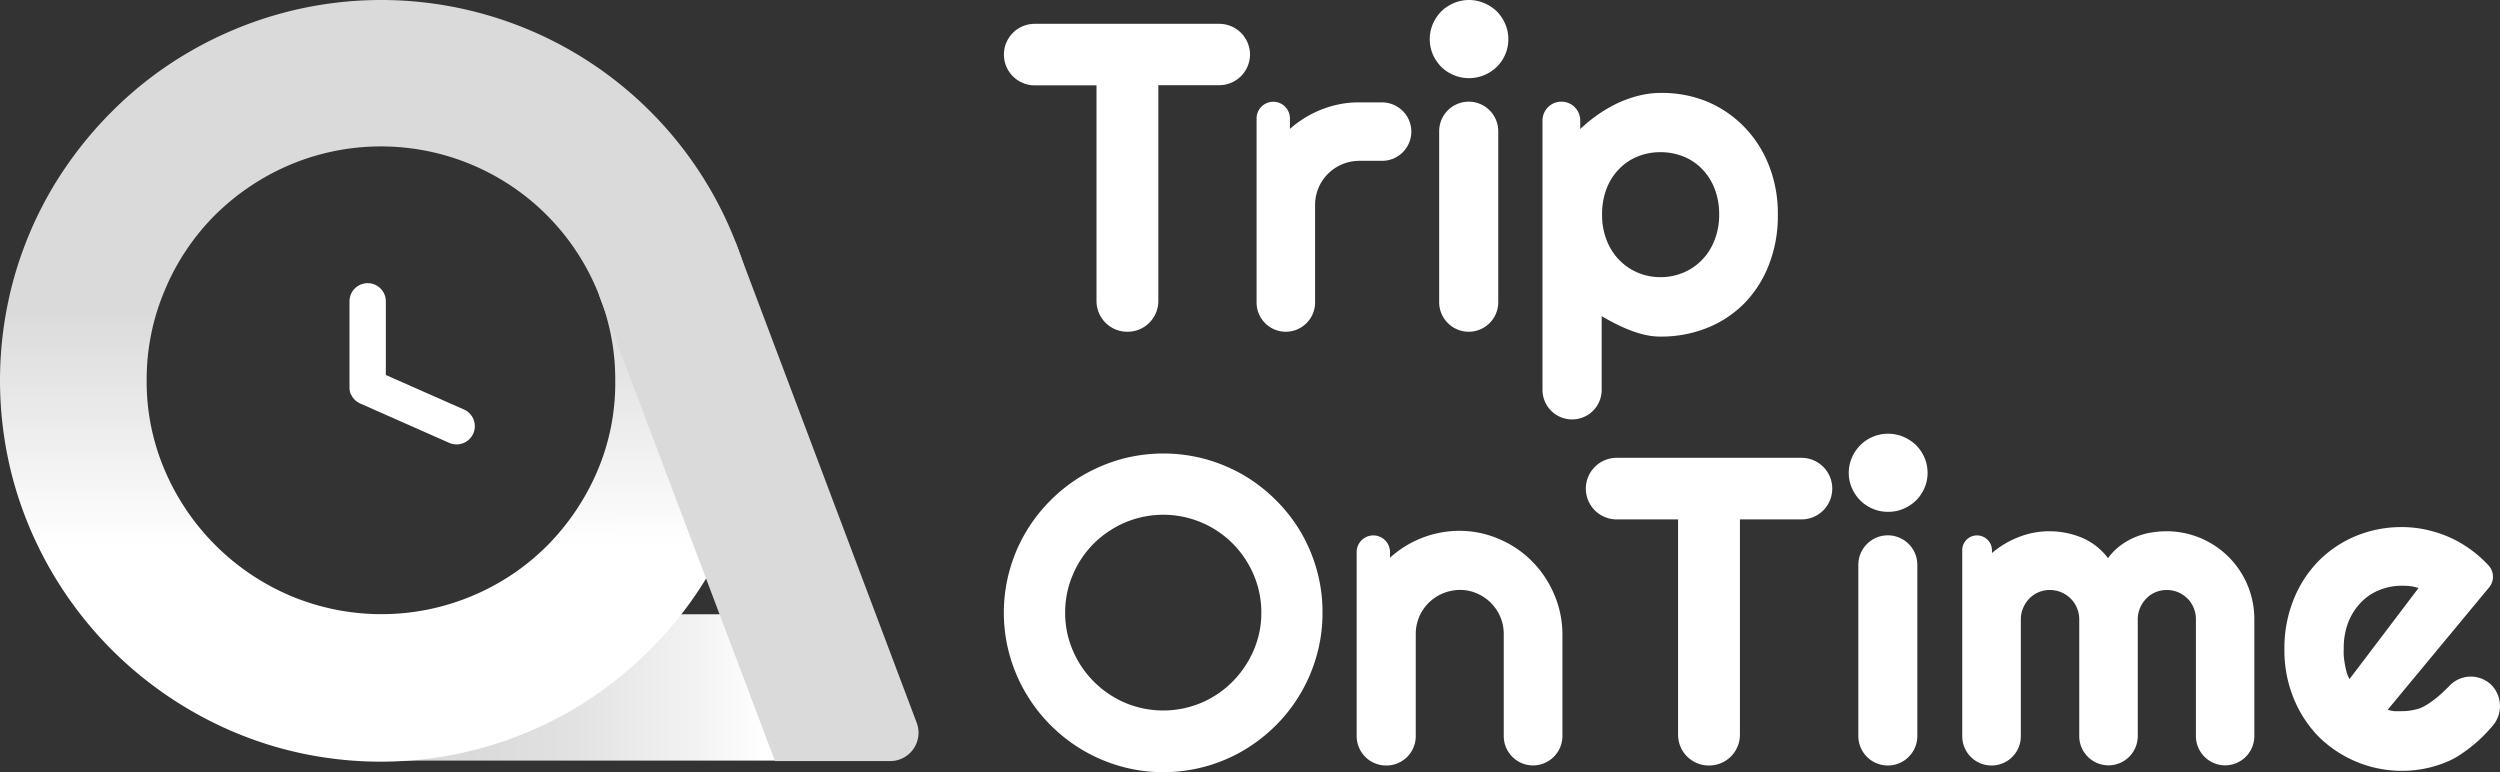
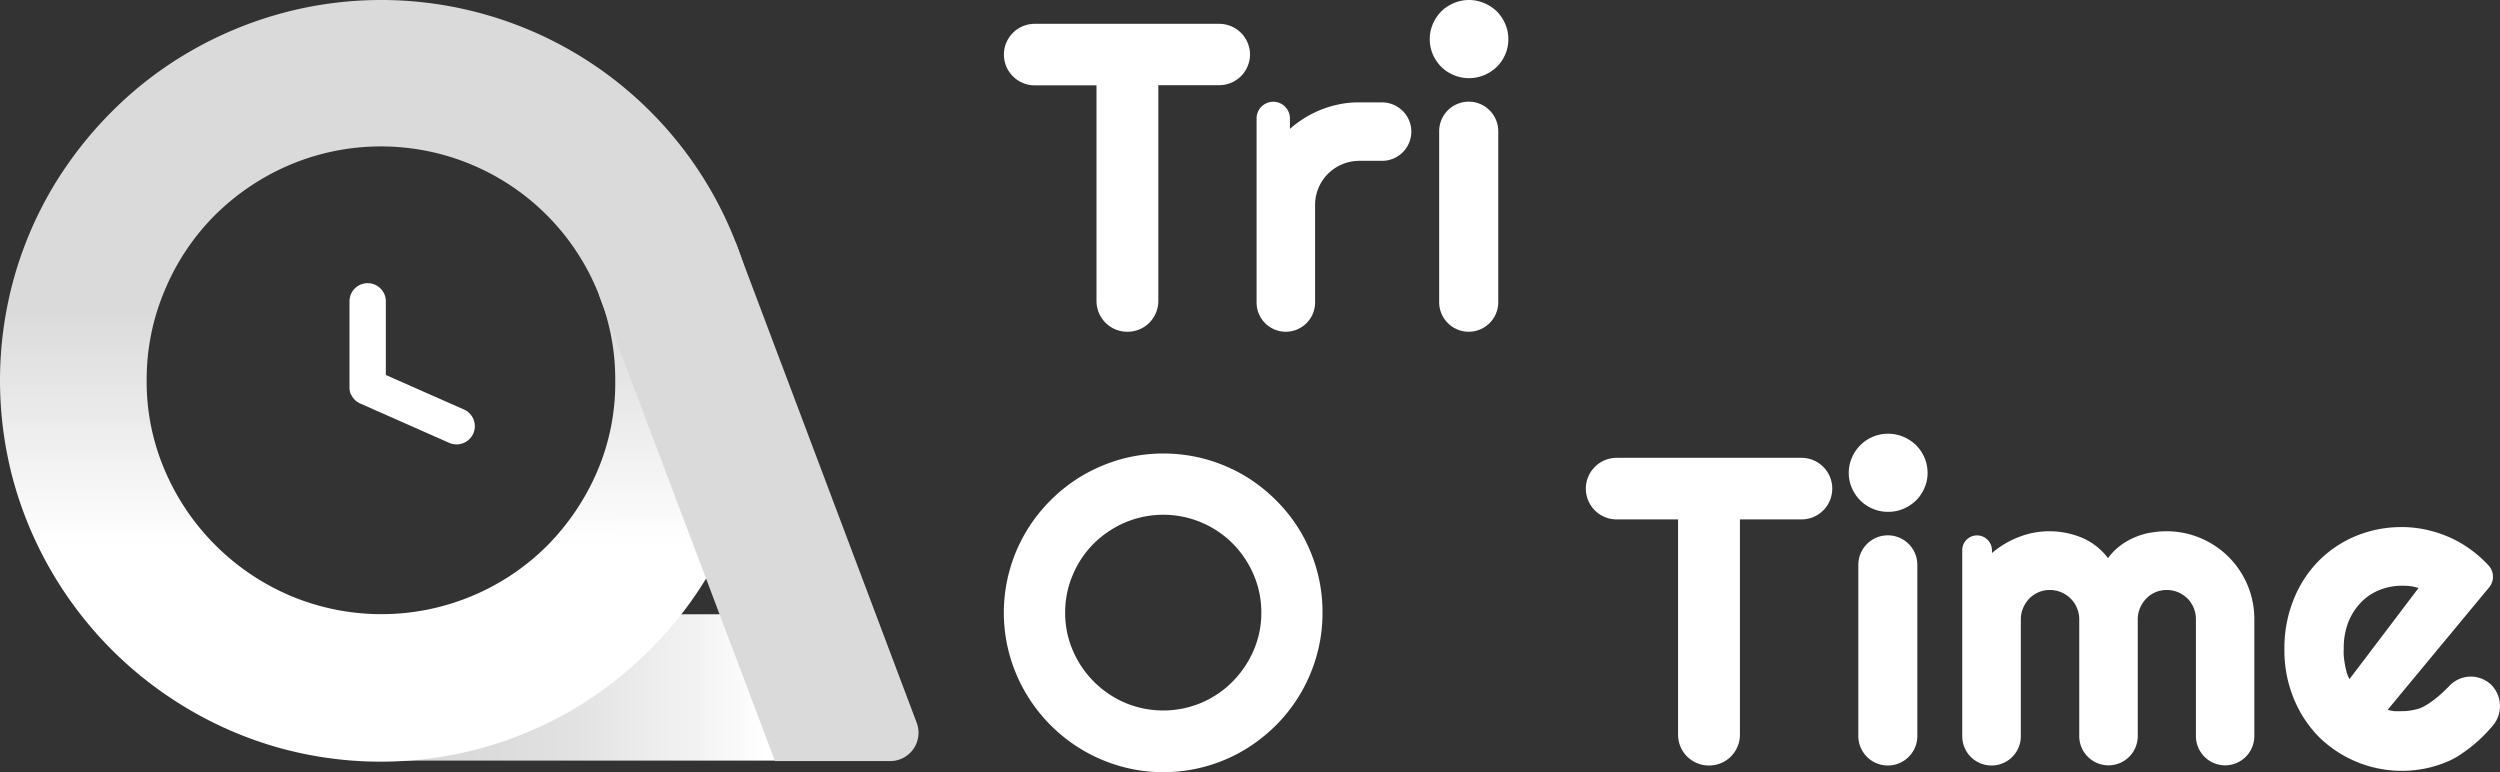
<svg xmlns="http://www.w3.org/2000/svg" id="Capa_1" data-name="Capa 1" viewBox="0 0 300 92.65">
  <rect x="0" y="0" width="300" height="92.65" fill="#333333" stroke="none" />
  <defs>
    <style>.cls-1{fill:#fff;}.cls-2{fill:url(#Degradado_sin_nombre_30);}.cls-3{fill:url(#Degradado_sin_nombre_25);}.cls-4{fill:#dadada;}</style>
    <linearGradient id="Degradado_sin_nombre_30" x1="44.01" y1="82.49" x2="104.55" y2="82.49" gradientUnits="userSpaceOnUse">
      <stop offset="0.2" stop-color="#dadada" />
      <stop offset="0.39" stop-color="#e1e1e1" />
      <stop offset="0.66" stop-color="#f3f3f3" />
      <stop offset="0.79" stop-color="#fff" />
    </linearGradient>
    <linearGradient id="Degradado_sin_nombre_25" x1="45.75" y1="181.81" x2="45.62" y2="103.79" gradientUnits="userSpaceOnUse">
      <stop offset="0.16" stop-color="#fff" />
      <stop offset="0.53" stop-color="#dadada" />
    </linearGradient>
  </defs>
  <path class="cls-1" d="M55.72,152.83l-9.42-4.16v-8.84a2.18,2.18,0,0,0-4.36,0v10.24a1,1,0,0,0,0,.17,2.15,2.15,0,0,0,.13.67s0,.06.06.1a2.18,2.18,0,0,0,1.07,1.07l10.7,4.73a2.18,2.18,0,0,0,1.78-4Z" transform="translate(0 -103.67)" />
  <polygon class="cls-2" points="47.07 75.63 49.23 73.71 104.55 73.71 104.55 91.27 48.07 91.27 44.01 88.08 47.07 75.63" />
  <path class="cls-3" d="M91.39,149.34a44.58,44.58,0,0,1-1.63,12.11,46.83,46.83,0,0,1-4.59,10.91A45.17,45.17,0,0,1,78,181.63a46.32,46.32,0,0,1-9.24,7.18,45.64,45.64,0,0,1-35.16,4.63,45.52,45.52,0,0,1-10.91-4.63A46,46,0,0,1,1.63,161.45a45.91,45.91,0,0,1,0-24.25,45.38,45.38,0,0,1,4.62-10.91,46.77,46.77,0,0,1,7.18-9.24,45.15,45.15,0,0,1,9.28-7.15,46.23,46.23,0,0,1,10.91-4.59,45.64,45.64,0,0,1,24.25,0A45.6,45.6,0,0,1,89.76,137.2,44.9,44.9,0,0,1,91.39,149.34Zm-17.56,0a27.33,27.33,0,0,0-2.22-10.94,28.06,28.06,0,0,0-14.94-14.94,28.14,28.14,0,0,0-21.91,0,28.71,28.71,0,0,0-8.94,6,28,28,0,0,0-6,8.93,27.33,27.33,0,0,0-2.22,10.94,26.9,26.9,0,0,0,2.22,10.88,28.49,28.49,0,0,0,15,14.94,28.14,28.14,0,0,0,21.91,0,28,28,0,0,0,8.93-6,28.81,28.81,0,0,0,6-8.9A26.9,26.9,0,0,0,73.83,149.34Z" transform="translate(0 -103.67)" />
  <path class="cls-4" d="M110,190.39,88.27,132.75,71.85,139,93,195h13.87A3.4,3.4,0,0,0,110,190.39Z" transform="translate(0 -103.67)" />
  <path class="cls-1" d="M135.27,143.48h0a3.69,3.69,0,0,1-3.69-3.69V113.91h-7.43a3.69,3.69,0,0,1-3.68-3.69v0a3.69,3.69,0,0,1,3.68-3.69h22.2A3.69,3.69,0,0,1,150,110.2v0a3.69,3.69,0,0,1-3.69,3.69H139v25.88A3.69,3.69,0,0,1,135.27,143.48Z" transform="translate(0 -103.67)" />
  <path class="cls-1" d="M154.31,143.48h0a3.51,3.51,0,0,1-3.52-3.52V117.88a2,2,0,0,1,2-2h0a2,2,0,0,1,2,2v1.26a12.68,12.68,0,0,1,6.15-3,11.29,11.29,0,0,1,2.17-.18h2.74a3.51,3.51,0,0,1,3.51,3.51h0a3.51,3.51,0,0,1-3.51,3.5h-2.71a5.27,5.27,0,0,0-2.09.42,5.28,5.28,0,0,0-3.24,4.92V140A3.52,3.52,0,0,1,154.31,143.48Z" transform="translate(0 -103.67)" />
  <path class="cls-1" d="M181,108.37a4.5,4.5,0,0,1-.37,1.83,4.77,4.77,0,0,1-1,1.48,4.94,4.94,0,0,1-1.51,1,4.76,4.76,0,0,1-3.68,0,4.77,4.77,0,0,1-1.5-1,4.92,4.92,0,0,1-1-1.48,4.69,4.69,0,0,1,0-3.65,4.89,4.89,0,0,1,1-1.5,4.75,4.75,0,0,1,1.5-1,4.64,4.64,0,0,1,3.68,0,4.91,4.91,0,0,1,1.51,1,4.75,4.75,0,0,1,1,1.5A4.52,4.52,0,0,1,181,108.37Zm-4.75,35.11h0a3.55,3.55,0,0,1-3.55-3.54V119.41a3.55,3.55,0,0,1,3.55-3.54h0a3.55,3.55,0,0,1,3.54,3.54v20.53A3.55,3.55,0,0,1,176.2,143.48Z" transform="translate(0 -103.67)" />
-   <path class="cls-1" d="M188.65,154h0a3.55,3.55,0,0,1-3.55-3.54V118.13a2.26,2.26,0,0,1,2.26-2.26h0a2.26,2.26,0,0,1,2.27,2.28v1a19.67,19.67,0,0,1,2.08-1.7,17.08,17.08,0,0,1,2.36-1.38,14.52,14.52,0,0,1,2.54-.91,10.9,10.9,0,0,1,2.66-.34,14.34,14.34,0,0,1,5.48,1,13.44,13.44,0,0,1,4.48,3,13.86,13.86,0,0,1,3,4.6,15.56,15.56,0,0,1,1.11,6,16,16,0,0,1-1.11,6.12,13.55,13.55,0,0,1-3,4.62,13.16,13.16,0,0,1-4.48,2.9,14.8,14.8,0,0,1-5.33,1,8.32,8.32,0,0,1-1.93-.19,12.22,12.22,0,0,1-1.87-.57c-.59-.23-1.18-.49-1.75-.78s-1.13-.6-1.67-.9v8.83A3.54,3.54,0,0,1,188.65,154Zm17.65-24.57a8.46,8.46,0,0,0-.56-3.15,6.94,6.94,0,0,0-1.51-2.35,6.47,6.47,0,0,0-2.24-1.49,7.36,7.36,0,0,0-2.73-.51,7.23,7.23,0,0,0-2.72.51,6.52,6.52,0,0,0-2.23,1.49,6.94,6.94,0,0,0-1.51,2.35,8.46,8.46,0,0,0-.55,3.15,8.22,8.22,0,0,0,.55,3.07,7,7,0,0,0,1.51,2.37,6.75,6.75,0,0,0,2.23,1.52,6.88,6.88,0,0,0,2.72.54,7,7,0,0,0,2.73-.54,6.69,6.69,0,0,0,2.24-1.52,7,7,0,0,0,1.51-2.37A8.22,8.22,0,0,0,206.3,129.43Z" transform="translate(0 -103.67)" />
  <path class="cls-1" d="M158.7,177.2a18.45,18.45,0,0,1-.68,5.06,19.09,19.09,0,0,1-4.91,8.45,19.67,19.67,0,0,1-3.87,3,19,19,0,0,1-9.64,2.62,18.58,18.58,0,0,1-5.07-.69,19.18,19.18,0,0,1-4.56-1.93,19.33,19.33,0,0,1-6.88-6.88,19.11,19.11,0,0,1-1.94-4.57,19,19,0,0,1,4.94-18.57,19.08,19.08,0,0,1,3.88-3,20,20,0,0,1,4.56-1.92,19.28,19.28,0,0,1,10.15,0,19.64,19.64,0,0,1,4.56,1.92,19.3,19.3,0,0,1,3.87,3,18.91,18.91,0,0,1,3,3.86,19.12,19.12,0,0,1,1.92,4.57A18.59,18.59,0,0,1,158.7,177.2Zm-7.34,0a11.4,11.4,0,0,0-.93-4.58,12,12,0,0,0-2.52-3.74,11.78,11.78,0,0,0-3.73-2.51,11.77,11.77,0,0,0-9.17,0,12.05,12.05,0,0,0-3.74,2.51,11.63,11.63,0,0,0-2.52,3.74,11.4,11.4,0,0,0-.93,4.58,11.26,11.26,0,0,0,.93,4.55,11.77,11.77,0,0,0,2.52,3.72A11.94,11.94,0,0,0,135,188a11.77,11.77,0,0,0,9.17,0,11.67,11.67,0,0,0,3.73-2.53,12.11,12.11,0,0,0,2.52-3.72A11.26,11.26,0,0,0,151.36,177.2Z" transform="translate(0 -103.67)" />
-   <path class="cls-1" d="M166.32,195.53h0A3.53,3.53,0,0,1,162.8,192V169.92a2,2,0,0,1,2-2h0a2,2,0,0,1,2,2v.68a12.4,12.4,0,0,1,8.36-3.23,12,12,0,0,1,4.77,1,12.31,12.31,0,0,1,3.92,2.66,12.57,12.57,0,0,1,2.64,3.94,12.16,12.16,0,0,1,1,4.81V192a3.53,3.53,0,0,1-3.52,3.52h0a3.52,3.52,0,0,1-3.52-3.52V179.75a5.25,5.25,0,0,0-.41-2.05,5.36,5.36,0,0,0-1.14-1.69,5.3,5.3,0,0,0-1.67-1.13,5,5,0,0,0-2-.42,5.41,5.41,0,0,0-3.79,1.55,5.36,5.36,0,0,0-1.14,1.69,5.25,5.25,0,0,0-.41,2.05V192A3.52,3.52,0,0,1,166.32,195.53Z" transform="translate(0 -103.67)" />
  <path class="cls-1" d="M205.06,195.53h0a3.69,3.69,0,0,1-3.69-3.69V166H194a3.7,3.7,0,0,1-3.7-3.7h0a3.7,3.7,0,0,1,3.7-3.69h22.17a3.69,3.69,0,0,1,3.7,3.69h0a3.69,3.69,0,0,1-3.7,3.7h-7.38v25.89A3.69,3.69,0,0,1,205.06,195.53Z" transform="translate(0 -103.67)" />
  <path class="cls-1" d="M231.31,160.41a4.51,4.51,0,0,1-.38,1.83,4.8,4.8,0,0,1-1,1.48,5,5,0,0,1-1.51,1,4.6,4.6,0,0,1-1.85.37,4.55,4.55,0,0,1-1.84-.37,4.61,4.61,0,0,1-1.5-1,4.77,4.77,0,0,1-1-1.48,4.51,4.51,0,0,1-.38-1.83,4.57,4.57,0,0,1,.38-1.82,4.68,4.68,0,0,1,2.5-2.5,4.55,4.55,0,0,1,1.84-.37,4.6,4.6,0,0,1,1.85.37,5.19,5.19,0,0,1,1.51,1,4.84,4.84,0,0,1,1,1.49A4.57,4.57,0,0,1,231.31,160.41Zm-4.76,35.12h0A3.54,3.54,0,0,1,223,192V171.46a3.54,3.54,0,0,1,3.54-3.55h0a3.54,3.54,0,0,1,3.54,3.55V192A3.54,3.54,0,0,1,226.55,195.53Z" transform="translate(0 -103.67)" />
  <path class="cls-1" d="M239,195.53h0A3.51,3.51,0,0,0,242.5,192V178a3.47,3.47,0,0,1,.27-1.36,3.8,3.8,0,0,1,.74-1.14,3.54,3.54,0,0,1,1.11-.76,3.44,3.44,0,0,1,1.36-.27,3.47,3.47,0,0,1,1.36.27,3.49,3.49,0,0,1,1.9,1.9,3.47,3.47,0,0,1,.27,1.36v14a3.51,3.51,0,0,0,3.51,3.51h0a3.51,3.51,0,0,0,3.51-3.51V178a3.47,3.47,0,0,1,.27-1.36,3.64,3.64,0,0,1,.75-1.14,3.39,3.39,0,0,1,1.1-.76,3.47,3.47,0,0,1,1.36-.27,3.44,3.44,0,0,1,1.36.27,3.67,3.67,0,0,1,1.14.76,3.54,3.54,0,0,1,1,2.5v14a3.51,3.51,0,0,0,3.51,3.51h0a3.51,3.51,0,0,0,3.5-3.51V178A10.53,10.53,0,0,0,260,167.42a11.74,11.74,0,0,0-1.94.17,8.38,8.38,0,0,0-1.89.56,8,8,0,0,0-1.74,1,7,7,0,0,0-1.47,1.5,7.62,7.62,0,0,0-3.24-2.5,10.23,10.23,0,0,0-3.77-.73,10.06,10.06,0,0,0-3.68.69,11.05,11.05,0,0,0-3.23,1.92v-.32a1.8,1.8,0,0,0-1.8-1.79h0a1.77,1.77,0,0,0-1.77,1.69l0,22.41A3.51,3.51,0,0,0,239,195.53Z" transform="translate(0 -103.67)" />
  <path class="cls-1" d="M299,190.9a3.63,3.63,0,0,0,0-5,3.53,3.53,0,0,0-5,0c-2.42,2.53-3.83,2.83-3.83,2.83a6.92,6.92,0,0,1-2,.28c-.28,0-.56,0-.83,0a4.59,4.59,0,0,1-.82-.17l12.13-14.63a2,2,0,0,0,0-2.66,13.73,13.73,0,0,0-1.16-1.13,14.65,14.65,0,0,0-2.77-1.9,14.29,14.29,0,0,0-3.14-1.18,13.59,13.59,0,0,0-3.37-.42,14.31,14.31,0,0,0-5.48,1.06,13.66,13.66,0,0,0-4.49,3,13.94,13.94,0,0,0-3,4.62,15.61,15.61,0,0,0-1.11,6,15.16,15.16,0,0,0,1.11,5.87,14.17,14.17,0,0,0,3,4.6,14.2,14.2,0,0,0,13.33,3.7,13.82,13.82,0,0,0,2.44-.85,9,9,0,0,0,1.44-.84A17.35,17.35,0,0,0,299,190.9Zm-17.06-5.74a3.61,3.61,0,0,1-.34-.82,9.19,9.19,0,0,1-.22-1c-.06-.33-.1-.66-.13-1s0-.62,0-.88a8.4,8.4,0,0,1,.54-3.1,7.2,7.2,0,0,1,1.49-2.36,6.21,6.21,0,0,1,2.22-1.51,7.05,7.05,0,0,1,2.72-.53c.34,0,.67,0,1,.05a4.32,4.32,0,0,1,1,.23Z" transform="translate(0 -103.67)" />
</svg>